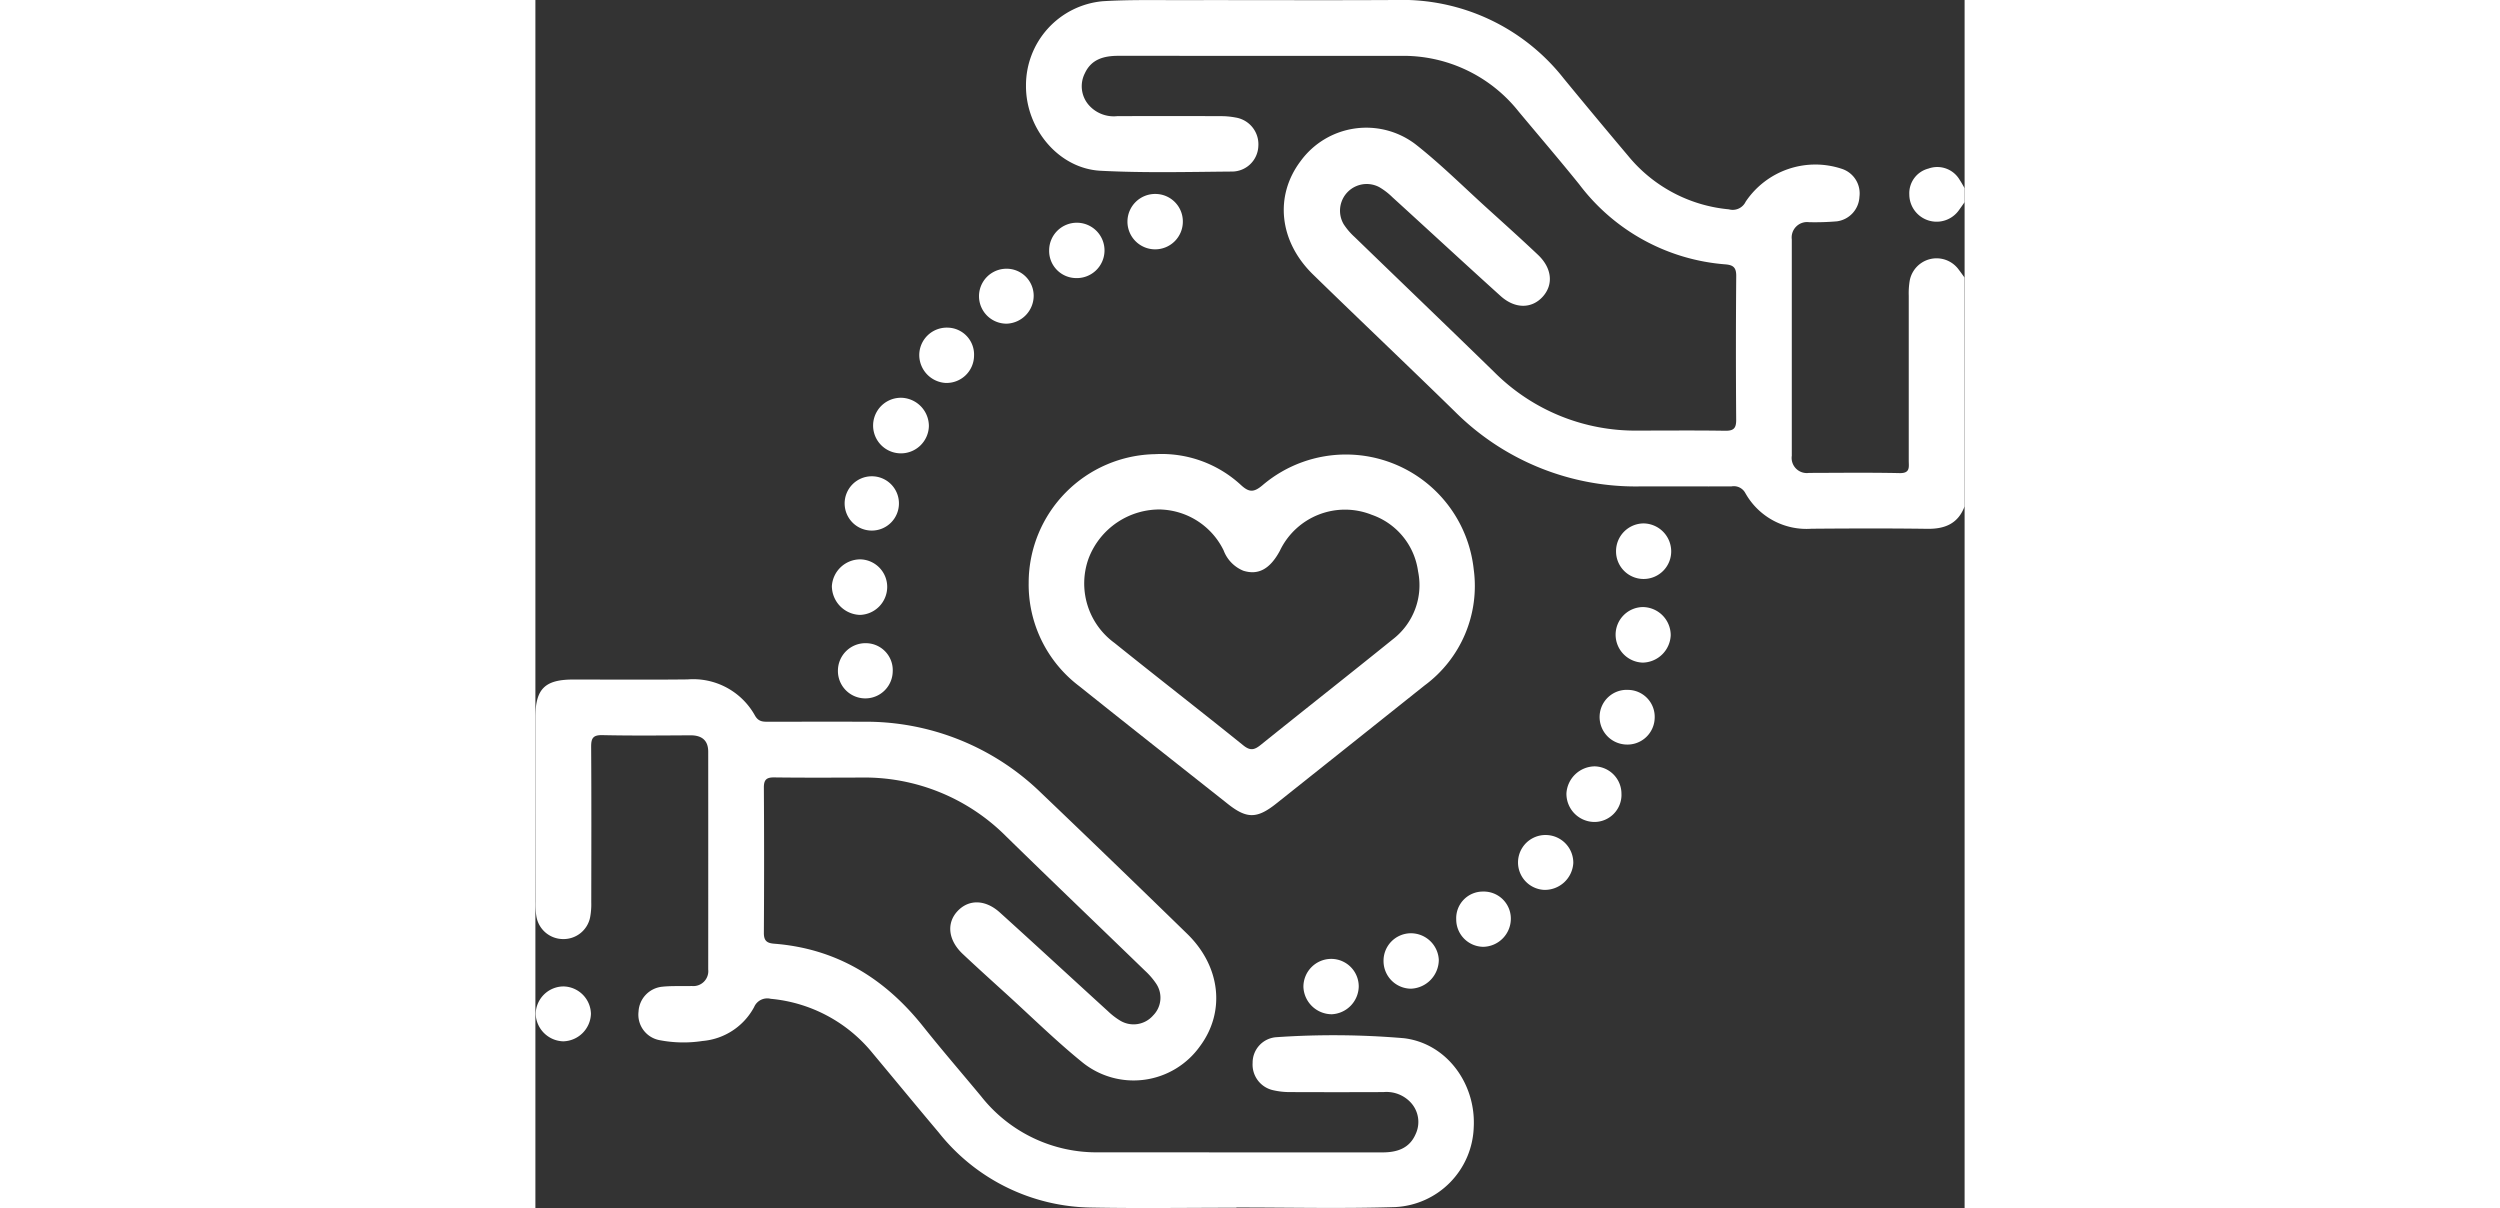
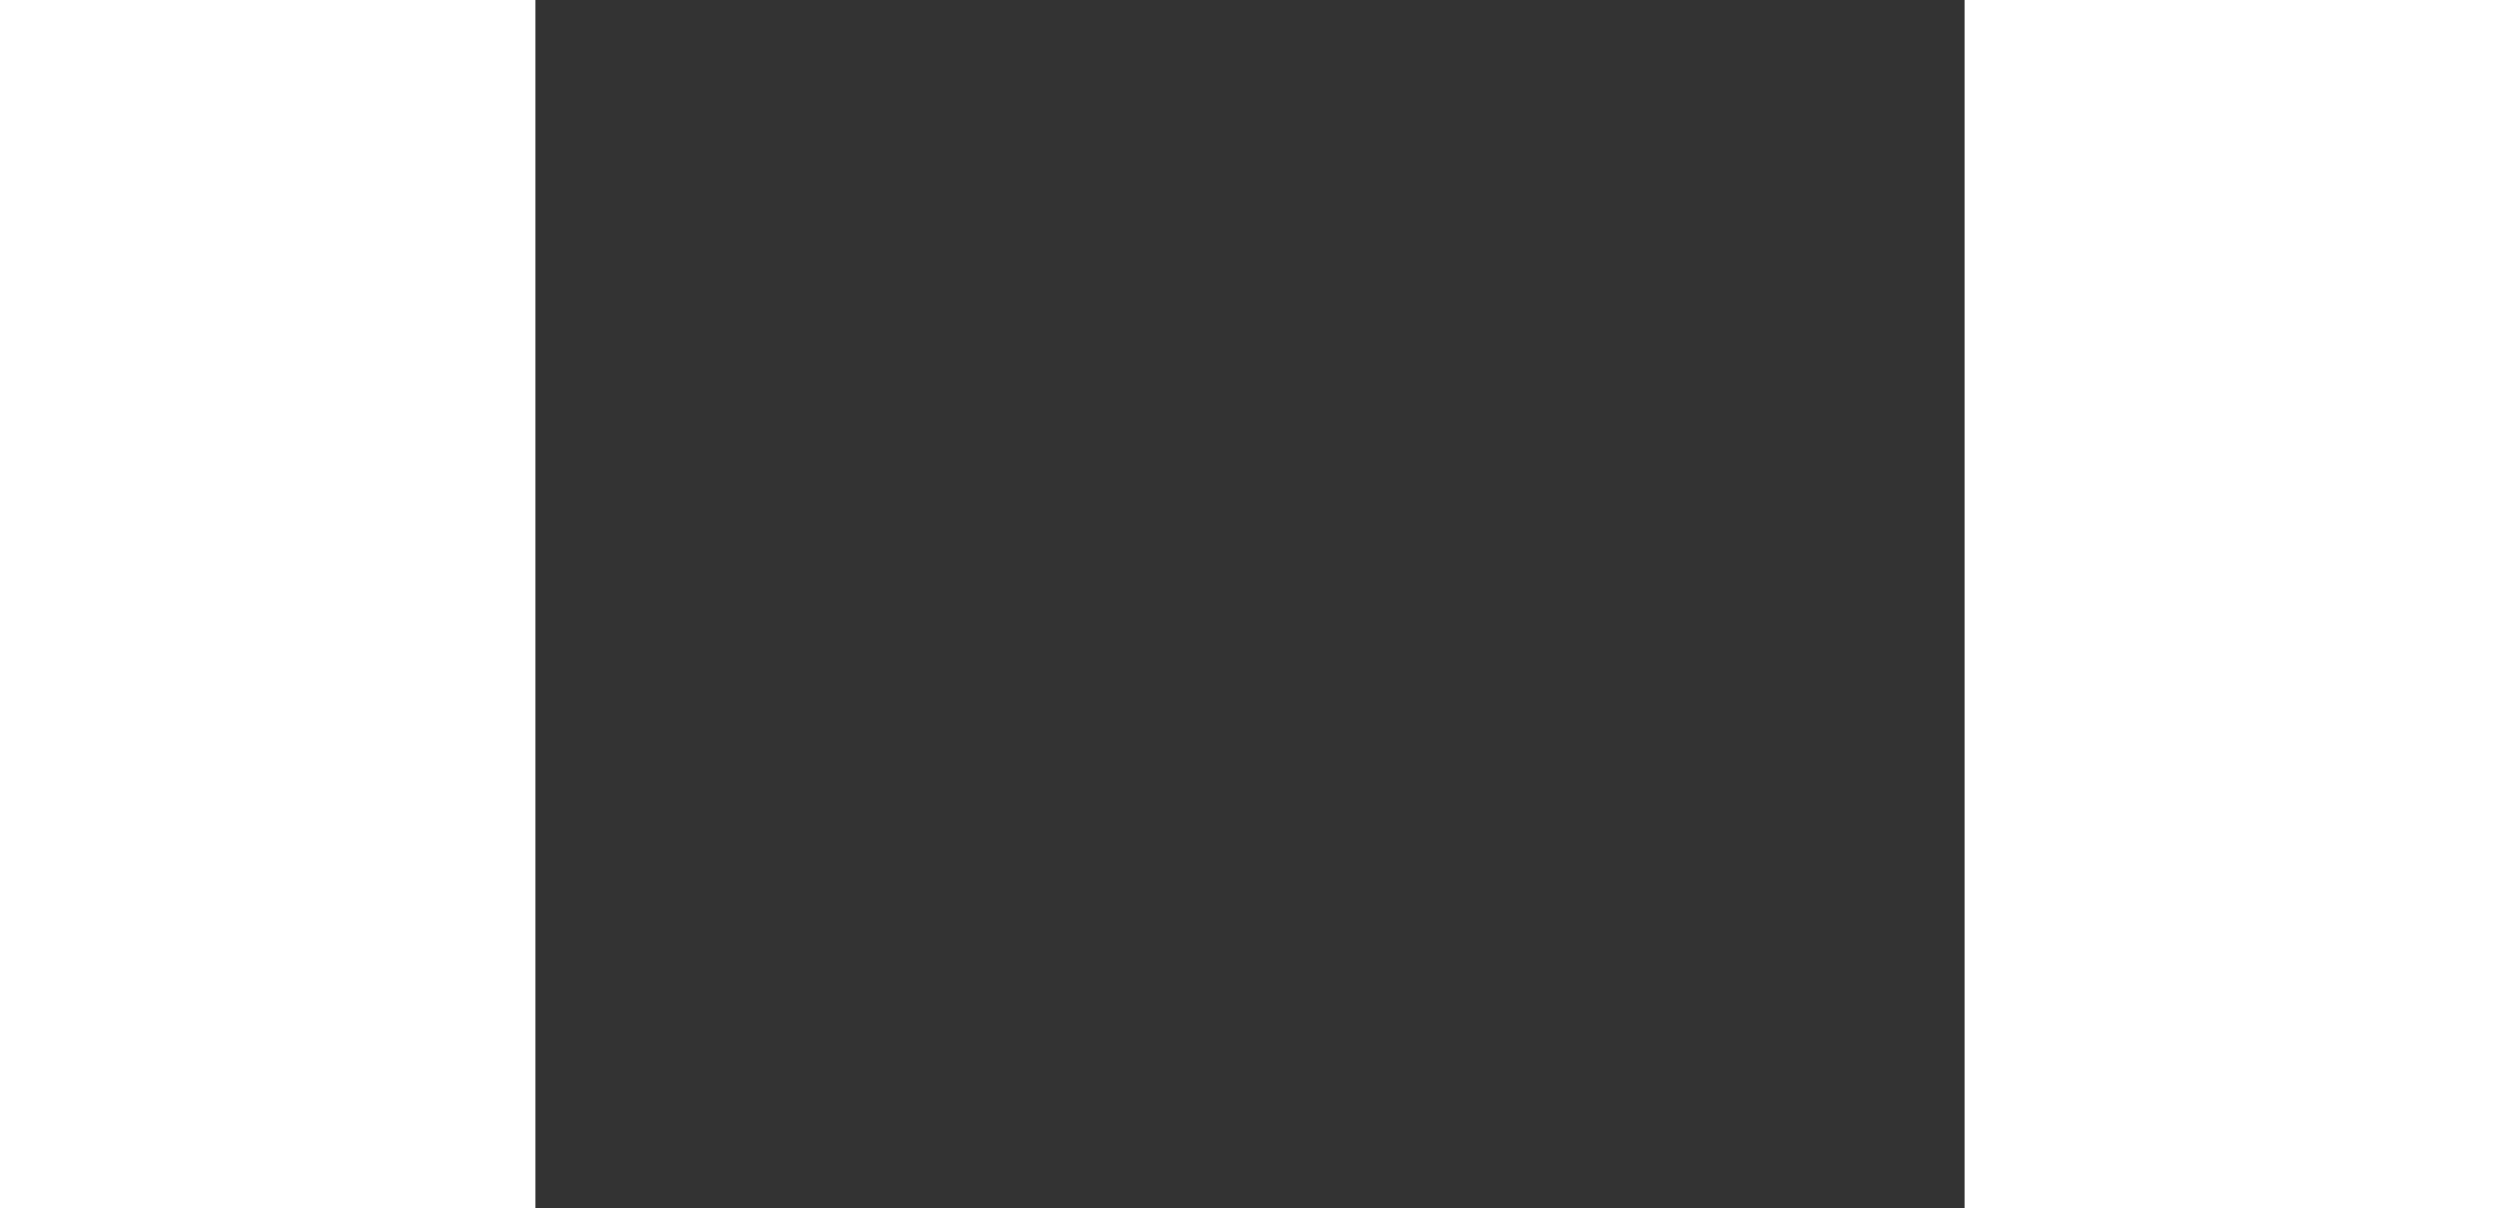
<svg xmlns="http://www.w3.org/2000/svg" id="Grupo_1202" data-name="Grupo 1202" width="146.769" height="70.92" viewBox="0 0 146.769 124.055">
  <rect x="0" y="0" width="146.769" height="124.055" fill="#333333" stroke="none" />
  <defs>
    <clipPath id="clip-path">
-       <rect id="Rectángulo_480" data-name="Rectángulo 480" width="146.769" height="124.055" fill="none" />
-     </clipPath>
+       </clipPath>
  </defs>
  <g id="Grupo_1202-2" data-name="Grupo 1202" clip-path="url(#clip-path)">
    <path id="Trazado_306" data-name="Trazado 306" d="M236.715,52c-.671,1.779-2.024,2.331-3.833,2.306-3.964-.055-7.929-.041-11.894-.009a7.193,7.193,0,0,1-6.8-3.679,1.338,1.338,0,0,0-1.416-.668c-3.1.008-6.21,0-9.314,0a26.259,26.259,0,0,1-19.124-7.72c-4.816-4.708-9.707-9.339-14.53-14.041-3.494-3.407-3.973-8.073-1.276-11.645a8.346,8.346,0,0,1,11.829-1.705c2.583,2.034,4.927,4.372,7.369,6.583,1.735,1.571,3.475,3.136,5.176,4.744,1.448,1.368,1.61,3.07.484,4.309s-2.84,1.259-4.323-.079c-3.723-3.36-7.4-6.767-11.111-10.145a6.806,6.806,0,0,0-1.357-1.039,2.743,2.743,0,0,0-3.638,3.825,6.753,6.753,0,0,0,1.114,1.3c4.769,4.62,9.563,9.214,14.317,13.847a20.46,20.46,0,0,0,14.847,6.034c2.962,0,5.923-.03,8.884.018.875.014,1.146-.25,1.139-1.13q-.055-7.38.005-14.76c.009-.906-.337-1.137-1.138-1.2a20.785,20.785,0,0,1-14.984-8.215c-2.038-2.528-4.154-4.993-6.233-7.487a15.106,15.106,0,0,0-12.137-5.706q-14.474,0-28.947-.006c-1.482,0-2.777.336-3.452,1.792a2.935,2.935,0,0,0,.373,3.228,3.408,3.408,0,0,0,2.936,1.177q5.3-.022,10.6,0a7.883,7.883,0,0,1,1.561.138,2.778,2.778,0,0,1,2.344,2.95,2.711,2.711,0,0,1-2.739,2.6c-4.488.039-8.987.153-13.465-.081-4.29-.224-7.683-4.3-7.656-8.737A8.664,8.664,0,0,1,148.211.125c2.666-.164,5.346-.108,8.02-.112C163.587,0,170.943.041,178.3,0a21.11,21.11,0,0,1,17.255,8.07q3.274,3.985,6.6,7.926a15.159,15.159,0,0,0,10.348,5.5,1.472,1.472,0,0,0,1.729-.785,8.617,8.617,0,0,1,9.95-3.348,2.65,2.65,0,0,1,1.734,2.836,2.668,2.668,0,0,1-2.318,2.531,27,27,0,0,1-2.861.087,1.581,1.581,0,0,0-1.768,1.772q0,11.106,0,22.212a1.555,1.555,0,0,0,1.76,1.764c3.1-.008,6.211-.045,9.314.02,1.111.024.937-.636.936-1.291q0-8.455,0-16.91a7.963,7.963,0,0,1,.1-1.566,2.807,2.807,0,0,1,5.05-1.106c.2.258.385.526.577.789Z" transform="translate(-89.946 0)" fill="#fff" />
-     <path id="Trazado_307" data-name="Trazado 307" d="M398.665,51.4c-.187.265-.369.533-.561.794a2.806,2.806,0,0,1-5.117-1.574,2.615,2.615,0,0,1,1.965-2.668,2.663,2.663,0,0,1,3.213,1.17c.182.271.334.563.5.845Z" transform="translate(-251.896 -30.641)" fill="#fff" />
    <path id="Trazado_308" data-name="Trazado 308" d="M71.983,248.591c-4.968,0-9.938.078-14.9-.019a20.313,20.313,0,0,1-15.67-7.716c-2.278-2.7-4.523-5.433-6.789-8.145a15.265,15.265,0,0,0-10.462-5.576,1.466,1.466,0,0,0-1.7.847,6.645,6.645,0,0,1-5.29,3.483,12.914,12.914,0,0,1-4.418-.083,2.662,2.662,0,0,1-2.162-2.935,2.706,2.706,0,0,1,2.461-2.556c.994-.1,2-.041,3.006-.07a1.537,1.537,0,0,0,1.688-1.7q.008-11.179,0-22.358c0-1.187-.674-1.693-1.836-1.686-3.01.017-6.02.048-9.029-.019-1-.022-1.163.351-1.157,1.234.035,5.3.02,10.606.012,15.909a7.3,7.3,0,0,1-.117,1.564A2.78,2.78,0,0,1,2.841,221a2.786,2.786,0,0,1-2.733-2.292,7.77,7.77,0,0,1-.1-1.566Q0,207.687,0,198.228c0-2.913.962-3.876,3.869-3.88,3.918,0,7.835.032,11.753-.012a7.253,7.253,0,0,1,6.929,3.717c.376.66.865.63,1.435.63,3.2,0,6.4-.017,9.6,0a25.788,25.788,0,0,1,18.3,7.261q7.565,7.227,15.058,14.529c3.441,3.358,3.927,8.006,1.3,11.536A8.365,8.365,0,0,1,56.2,233.683c-2.706-2.19-5.2-4.648-7.777-6.991-1.52-1.381-3.047-2.757-4.542-4.165s-1.693-3.172-.513-4.415c1.146-1.208,2.84-1.186,4.331.162,3.721,3.364,7.405,6.768,11.112,10.147a7.225,7.225,0,0,0,1.243.956,2.659,2.659,0,0,0,3.381-.532,2.584,2.584,0,0,0,.29-3.3,7.525,7.525,0,0,0-1.122-1.292c-4.736-4.587-9.5-9.142-14.215-13.752a20.532,20.532,0,0,0-14.972-6.087c-2.962.009-5.925.025-8.886-.014-.8-.01-1.073.234-1.068,1.053q.047,7.453,0,14.906c-.006.832.325,1.06,1.063,1.118,6.391.5,11.356,3.552,15.294,8.5,1.934,2.428,3.966,4.778,5.949,7.166A15.088,15.088,0,0,0,57.885,242.9q14.547.009,29.095.008c1.5,0,2.771-.406,3.407-1.865a2.935,2.935,0,0,0-.462-3.22,3.394,3.394,0,0,0-2.827-1.109q-4.8.02-9.6,0a7.5,7.5,0,0,1-1.7-.184,2.693,2.693,0,0,1-2.144-2.819,2.619,2.619,0,0,1,2.373-2.629,85.431,85.431,0,0,1,13.169.1c4.384.53,7.4,4.673,7.164,9.14a8.491,8.491,0,0,1-8.041,8.2c-5.44.173-10.889.042-16.334.042v.037" transform="translate(0 -124.565)" fill="#fff" />
    <path id="Trazado_309" data-name="Trazado 309" d="M141.083,142.94a13.22,13.22,0,0,1,12.993-13.16,12,12,0,0,1,8.8,3.164c.837.77,1.32.784,2.215.033a13.2,13.2,0,0,1,21.694,8.626,12.693,12.693,0,0,1-5.049,11.932q-7.614,6.072-15.238,12.135c-1.969,1.564-3.023,1.564-4.954.036-5.092-4.029-10.195-8.044-15.266-12.1a13.078,13.078,0,0,1-5.194-10.668m13.6-7.477a7.8,7.8,0,0,0-7.442,5.013,7.555,7.555,0,0,0,2.656,8.694c4.389,3.531,8.843,6.981,13.228,10.518.726.586,1.149.464,1.794-.055,4.5-3.623,9.043-7.191,13.536-10.821a7.013,7.013,0,0,0,2.614-7,7.166,7.166,0,0,0-4.746-5.8,7.408,7.408,0,0,0-9.449,3.7c-1.007,1.867-2.211,2.525-3.747,2.041a3.63,3.63,0,0,1-2.027-2.092,7.475,7.475,0,0,0-6.418-4.194" transform="translate(-90.427 -83.141)" fill="#fff" />
    <path id="Trazado_310" data-name="Trazado 310" d="M300.563,222.08a2.788,2.788,0,0,1-2.793,2.832,2.894,2.894,0,0,1-2.861-2.938,2.949,2.949,0,0,1,2.9-2.773,2.817,2.817,0,0,1,2.75,2.88" transform="translate(-189.029 -140.502)" fill="#fff" />
    <path id="Trazado_311" data-name="Trazado 311" d="M172.252,55.478a2.823,2.823,0,0,1,2.787,2.842,2.844,2.844,0,1,1-2.787-2.842" transform="translate(-108.551 -35.56)" fill="#fff" />
    <path id="Trazado_312" data-name="Trazado 312" d="M102.389,116.646a2.872,2.872,0,0,1-2.959,2.837,2.854,2.854,0,0,1,.169-5.706,2.912,2.912,0,0,1,2.789,2.869" transform="translate(-61.98 -72.928)" fill="#fff" />
    <path id="Trazado_313" data-name="Trazado 313" d="M311.773,179.347a2.875,2.875,0,0,1-2.8-2.836,2.839,2.839,0,0,1,2.759-2.869,2.894,2.894,0,0,1,2.9,2.894,2.933,2.933,0,0,1-2.857,2.81" transform="translate(-198.043 -111.301)" fill="#fff" />
    <path id="Trazado_314" data-name="Trazado 314" d="M242.6,269.82a2.82,2.82,0,0,1,2.751-2.873,2.872,2.872,0,0,1,2.924,2.721,2.98,2.98,0,0,1-2.865,2.971,2.839,2.839,0,0,1-2.81-2.819" transform="translate(-155.502 -171.107)" fill="#fff" />
    <path id="Trazado_315" data-name="Trazado 315" d="M222.559,279.957a2.926,2.926,0,0,1-2.881-2.785,2.862,2.862,0,0,1,2.881-2.9,2.829,2.829,0,0,1,2.8,2.828,2.911,2.911,0,0,1-2.8,2.859" transform="translate(-140.808 -175.801)" fill="#fff" />
    <path id="Trazado_316" data-name="Trazado 316" d="M149.7,69.46a2.791,2.791,0,0,1-2.759-2.85,2.843,2.843,0,1,1,2.759,2.85" transform="translate(-94.183 -40.903)" fill="#fff" />
    <path id="Trazado_317" data-name="Trazado 317" d="M311.9,149.713a2.874,2.874,0,0,1,2.861,2.777,2.832,2.832,0,1,1-5.662.053,2.85,2.85,0,0,1,2.8-2.83" transform="translate(-198.124 -95.962)" fill="#fff" />
    <path id="Trazado_318" data-name="Trazado 318" d="M90.482,162.852a2.882,2.882,0,0,1-2.8,2.852,2.98,2.98,0,0,1-2.882-2.951A2.929,2.929,0,0,1,87.71,160a2.826,2.826,0,0,1,2.772,2.848" transform="translate(-54.354 -102.558)" fill="#fff" />
    <path id="Trazado_319" data-name="Trazado 319" d="M286.732,241.7a2.927,2.927,0,0,1-3.018,2.778,2.819,2.819,0,0,1,.251-5.632,2.844,2.844,0,0,1,2.766,2.854" transform="translate(-180.146 -153.095)" fill="#fff" />
-     <path id="Trazado_320" data-name="Trazado 320" d="M129.618,76.865a2.779,2.779,0,0,1,2.847,2.75,2.876,2.876,0,0,1-2.74,2.891,2.821,2.821,0,1,1-.107-5.641" transform="translate(-81.295 -49.268)" fill="#fff" />
    <path id="Trazado_321" data-name="Trazado 321" d="M94.033,139.017a2.788,2.788,0,1,1-2.824-2.783,2.782,2.782,0,0,1,2.824,2.783" transform="translate(-56.7 -87.323)" fill="#fff" />
    <path id="Trazado_322" data-name="Trazado 322" d="M92.161,186.86a2.814,2.814,0,1,1-5.628-.059,2.83,2.83,0,0,1,2.929-2.825,2.768,2.768,0,0,1,2.7,2.884" transform="translate(-55.466 -117.924)" fill="#fff" />
    <path id="Trazado_323" data-name="Trazado 323" d="M307.357,197.327a2.766,2.766,0,0,1,2.693,2.891,2.8,2.8,0,0,1-3.02,2.716,2.828,2.828,0,0,1-2.632-2.969,2.783,2.783,0,0,1,2.958-2.637" transform="translate(-195.108 -126.48)" fill="#fff" />
    <path id="Trazado_324" data-name="Trazado 324" d="M115.424,96.6a2.823,2.823,0,0,1-2.961,2.8,2.879,2.879,0,0,1-2.665-2.828,2.825,2.825,0,0,1,2.916-2.849,2.762,2.762,0,0,1,2.71,2.875" transform="translate(-70.378 -60.077)" fill="#fff" />
-     <path id="Trazado_325" data-name="Trazado 325" d="M266.118,255.019a2.778,2.778,0,0,1,2.876,2.716,2.891,2.891,0,0,1-2.828,2.957,2.812,2.812,0,0,1-2.78-2.833,2.735,2.735,0,0,1,2.732-2.841" transform="translate(-168.824 -163.461)" fill="#fff" />
-     <path id="Trazado_326" data-name="Trazado 326" d="M5.757,284.964a2.919,2.919,0,0,1-2.84,2.826,2.92,2.92,0,0,1-2.836-2.83,2.879,2.879,0,0,1,2.84-2.808,2.878,2.878,0,0,1,2.836,2.813" transform="translate(-0.053 -180.853)" fill="#fff" />
  </g>
</svg>